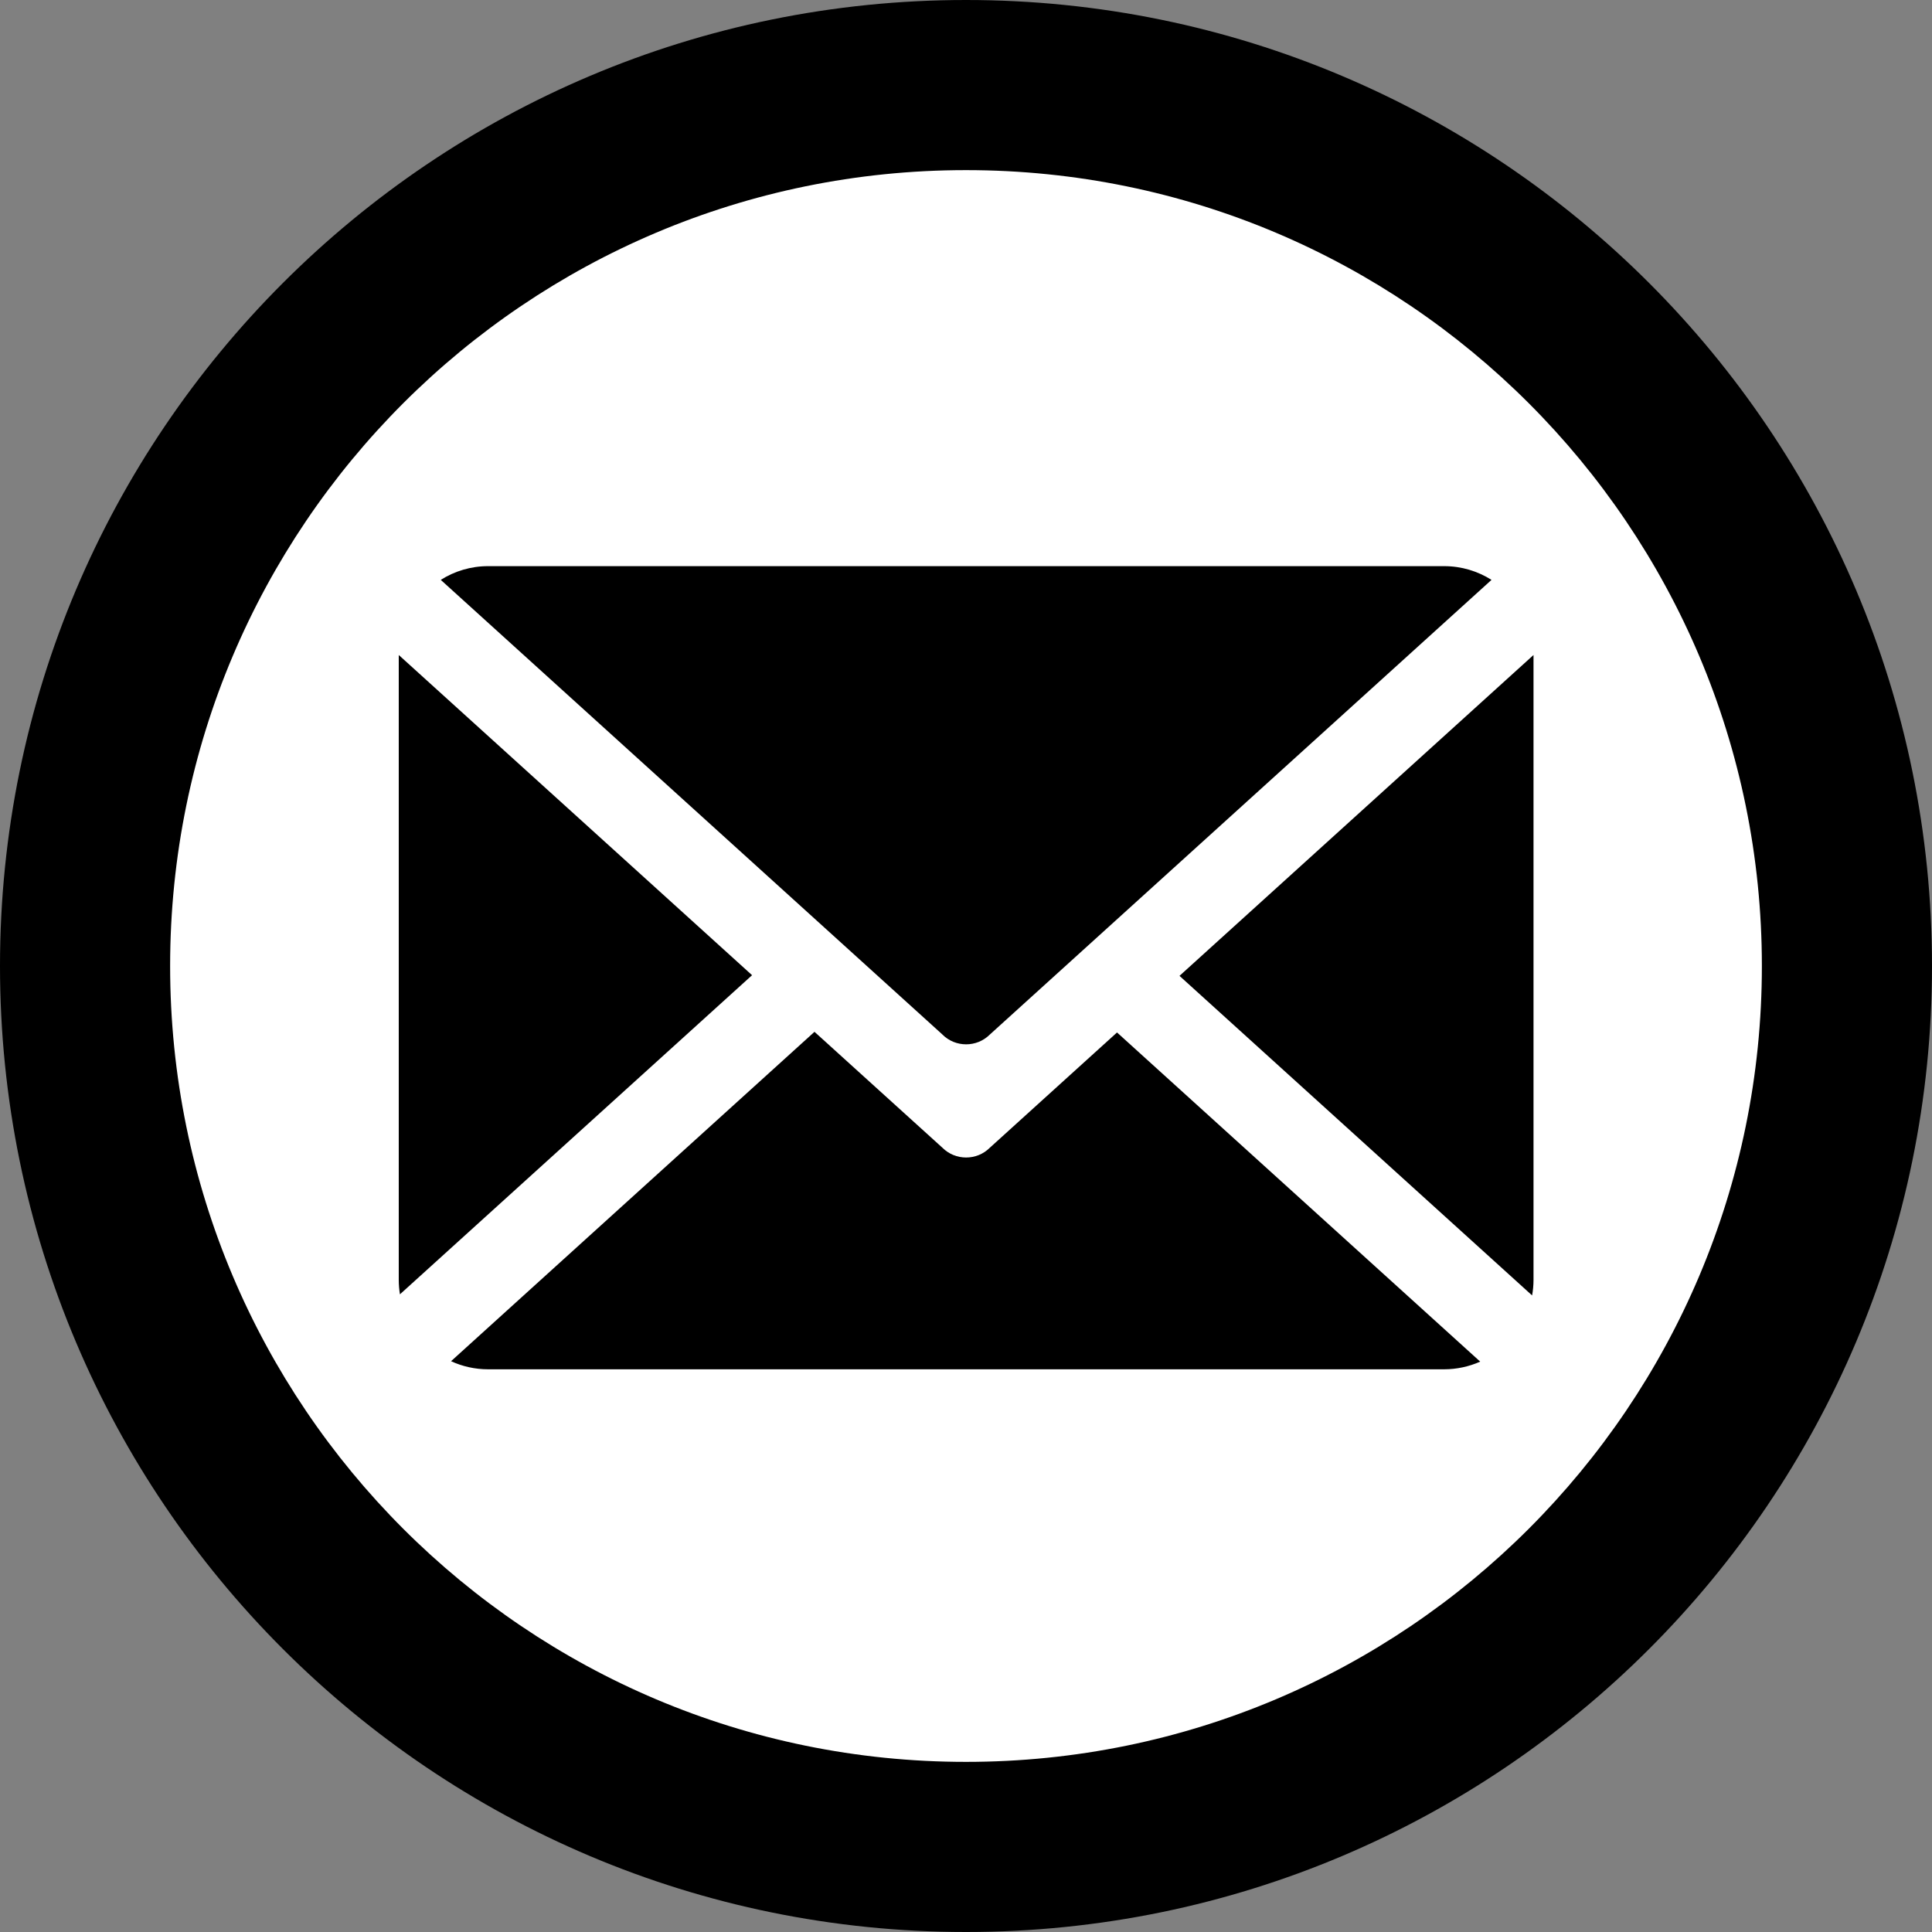
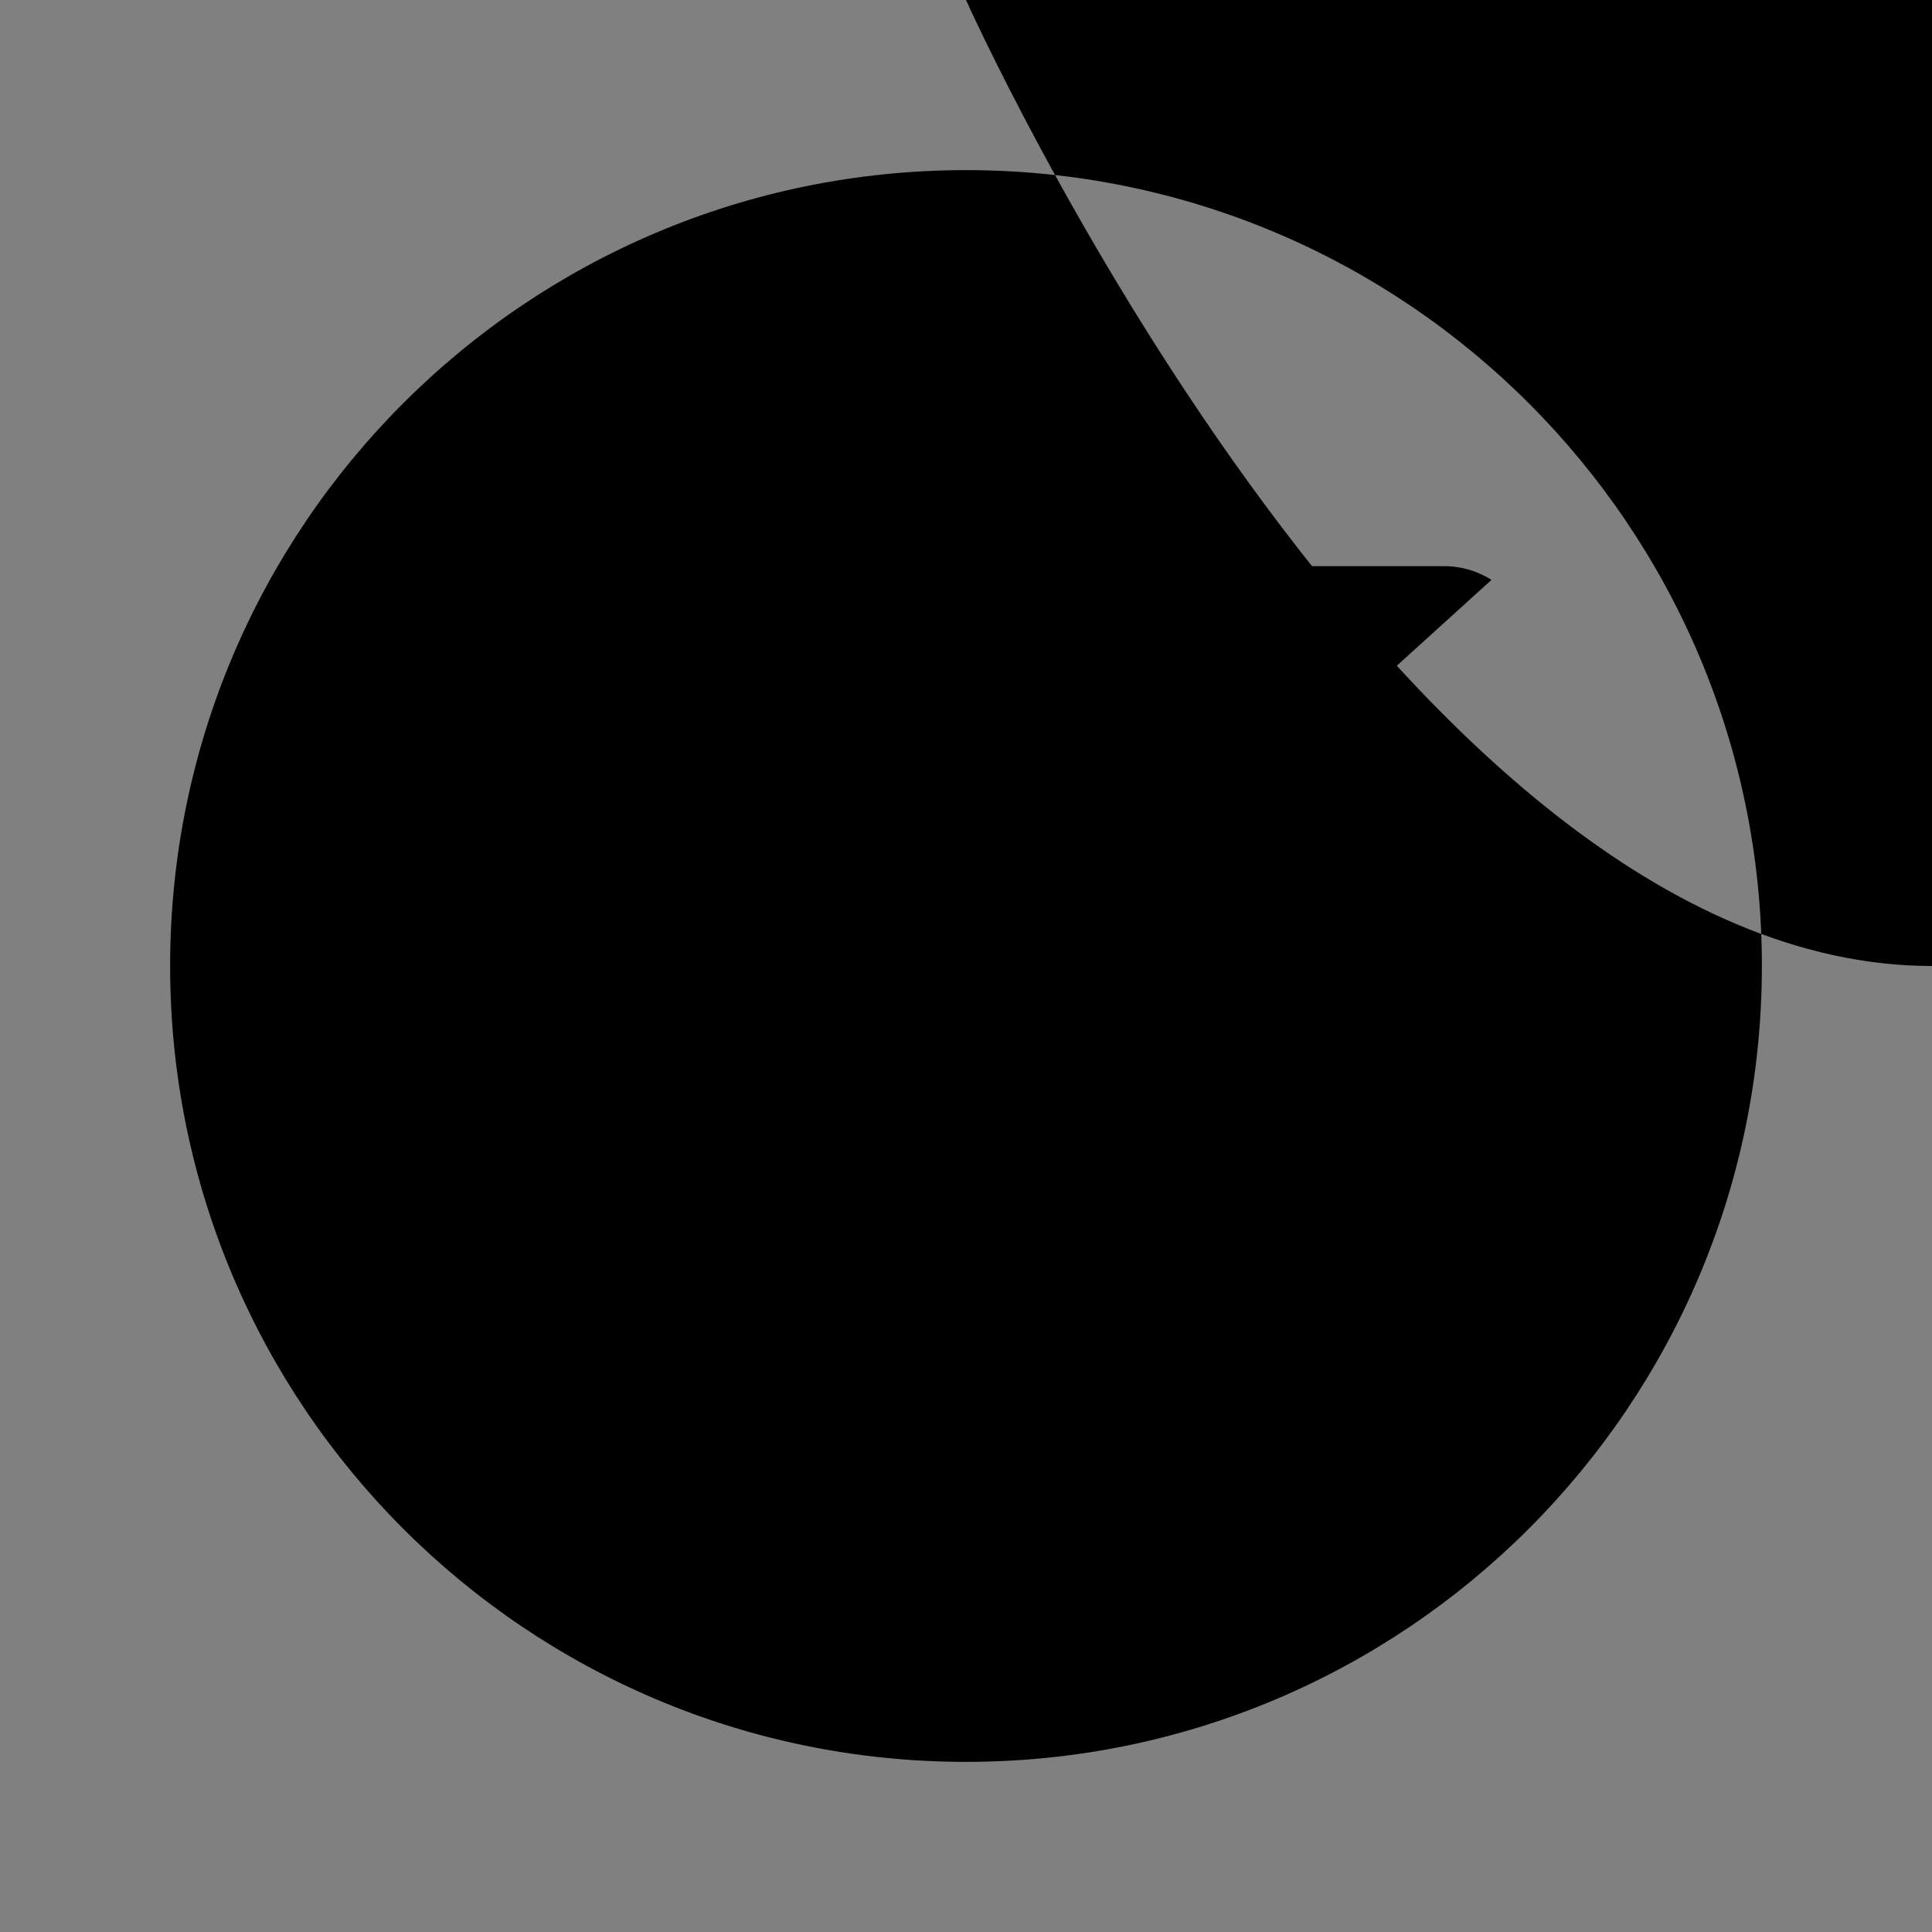
<svg xmlns="http://www.w3.org/2000/svg" id="Ebene_1" data-name="Ebene 1" width="494" height="494" viewBox="0 0 494 494">
  <rect x="0" y="0" width="494" height="494" fill="#808080" stroke="none" />
  <defs>
    <style>
      .cls-1 {
        fill: #000;
      }

      .cls-1, .cls-2 {
        stroke-width: 0px;
      }

      .cls-2 {
        fill: #fff;
      }
    </style>
  </defs>
-   <circle class="cls-2" cx="247.03" cy="247.44" r="209.5" />
-   <path class="cls-1" d="M247,0C110.59,0,0,110.59,0,247s110.59,247,247,247,247-110.59,247-247S383.41,0,247,0ZM247,450.5c-112.39,0-203.5-91.11-203.5-203.5S134.61,43.5,247,43.5s203.5,91.11,203.5,203.5-91.11,203.5-203.5,203.5Z" />
+   <path class="cls-1" d="M247,0s110.59,247,247,247,247-110.59,247-247S383.41,0,247,0ZM247,450.5c-112.39,0-203.5-91.11-203.5-203.5S134.61,43.5,247,43.5s203.5,91.11,203.5,203.5-91.11,203.5-203.5,203.5Z" />
  <g>
    <path class="cls-1" d="M240.97,264.53c3.33,3.33,8.79,3.33,12.12,0l128.28-116.26c-3.52-2.22-7.67-3.51-12.11-3.51H124.81c-4.44,0-8.6,1.29-12.11,3.51l128.28,116.26Z" />
    <path class="cls-1" d="M192.3,249.35l-90.34-81.87s0,.09,0,.14v159.64c0,1.26.11,2.49.3,3.69l90.04-81.6Z" />
    <path class="cls-1" d="M285.62,263.99l-32.53,29.48c-3.33,3.33-8.79,3.33-12.12,0l-32.71-29.64-92.93,84.22c2.89,1.33,6.1,2.07,9.47,2.07h244.45c3.28,0,6.4-.71,9.23-1.96l-92.86-84.16Z" />
-     <path class="cls-1" d="M391.75,331.24c.23-1.29.36-2.62.36-3.98v-159.64s0-.09,0-.14l-90.52,82.04,90.17,81.72Z" />
  </g>
</svg>